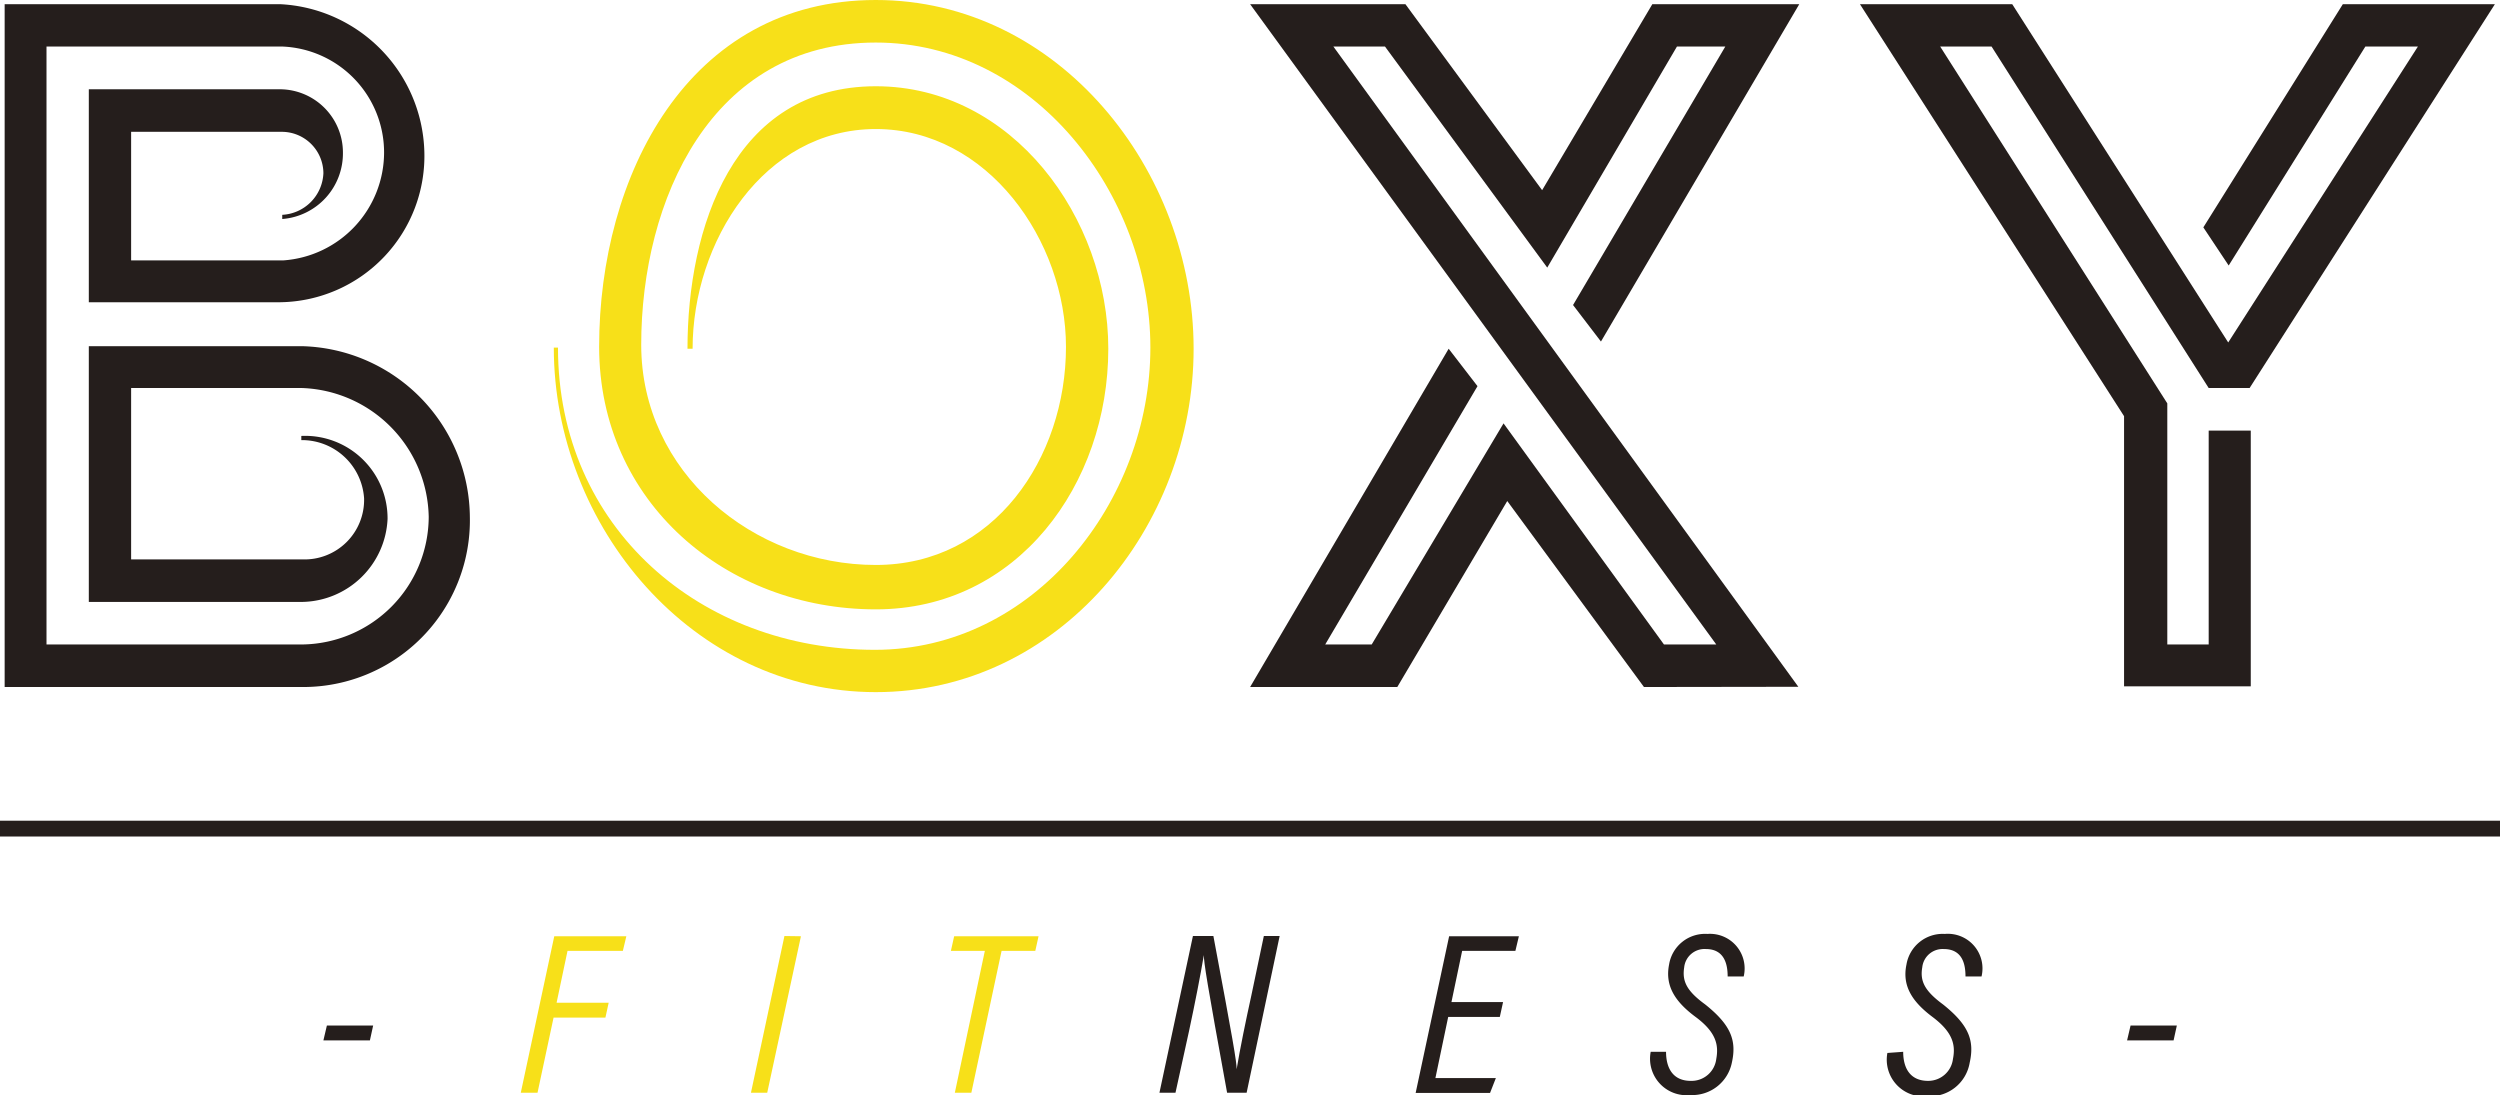
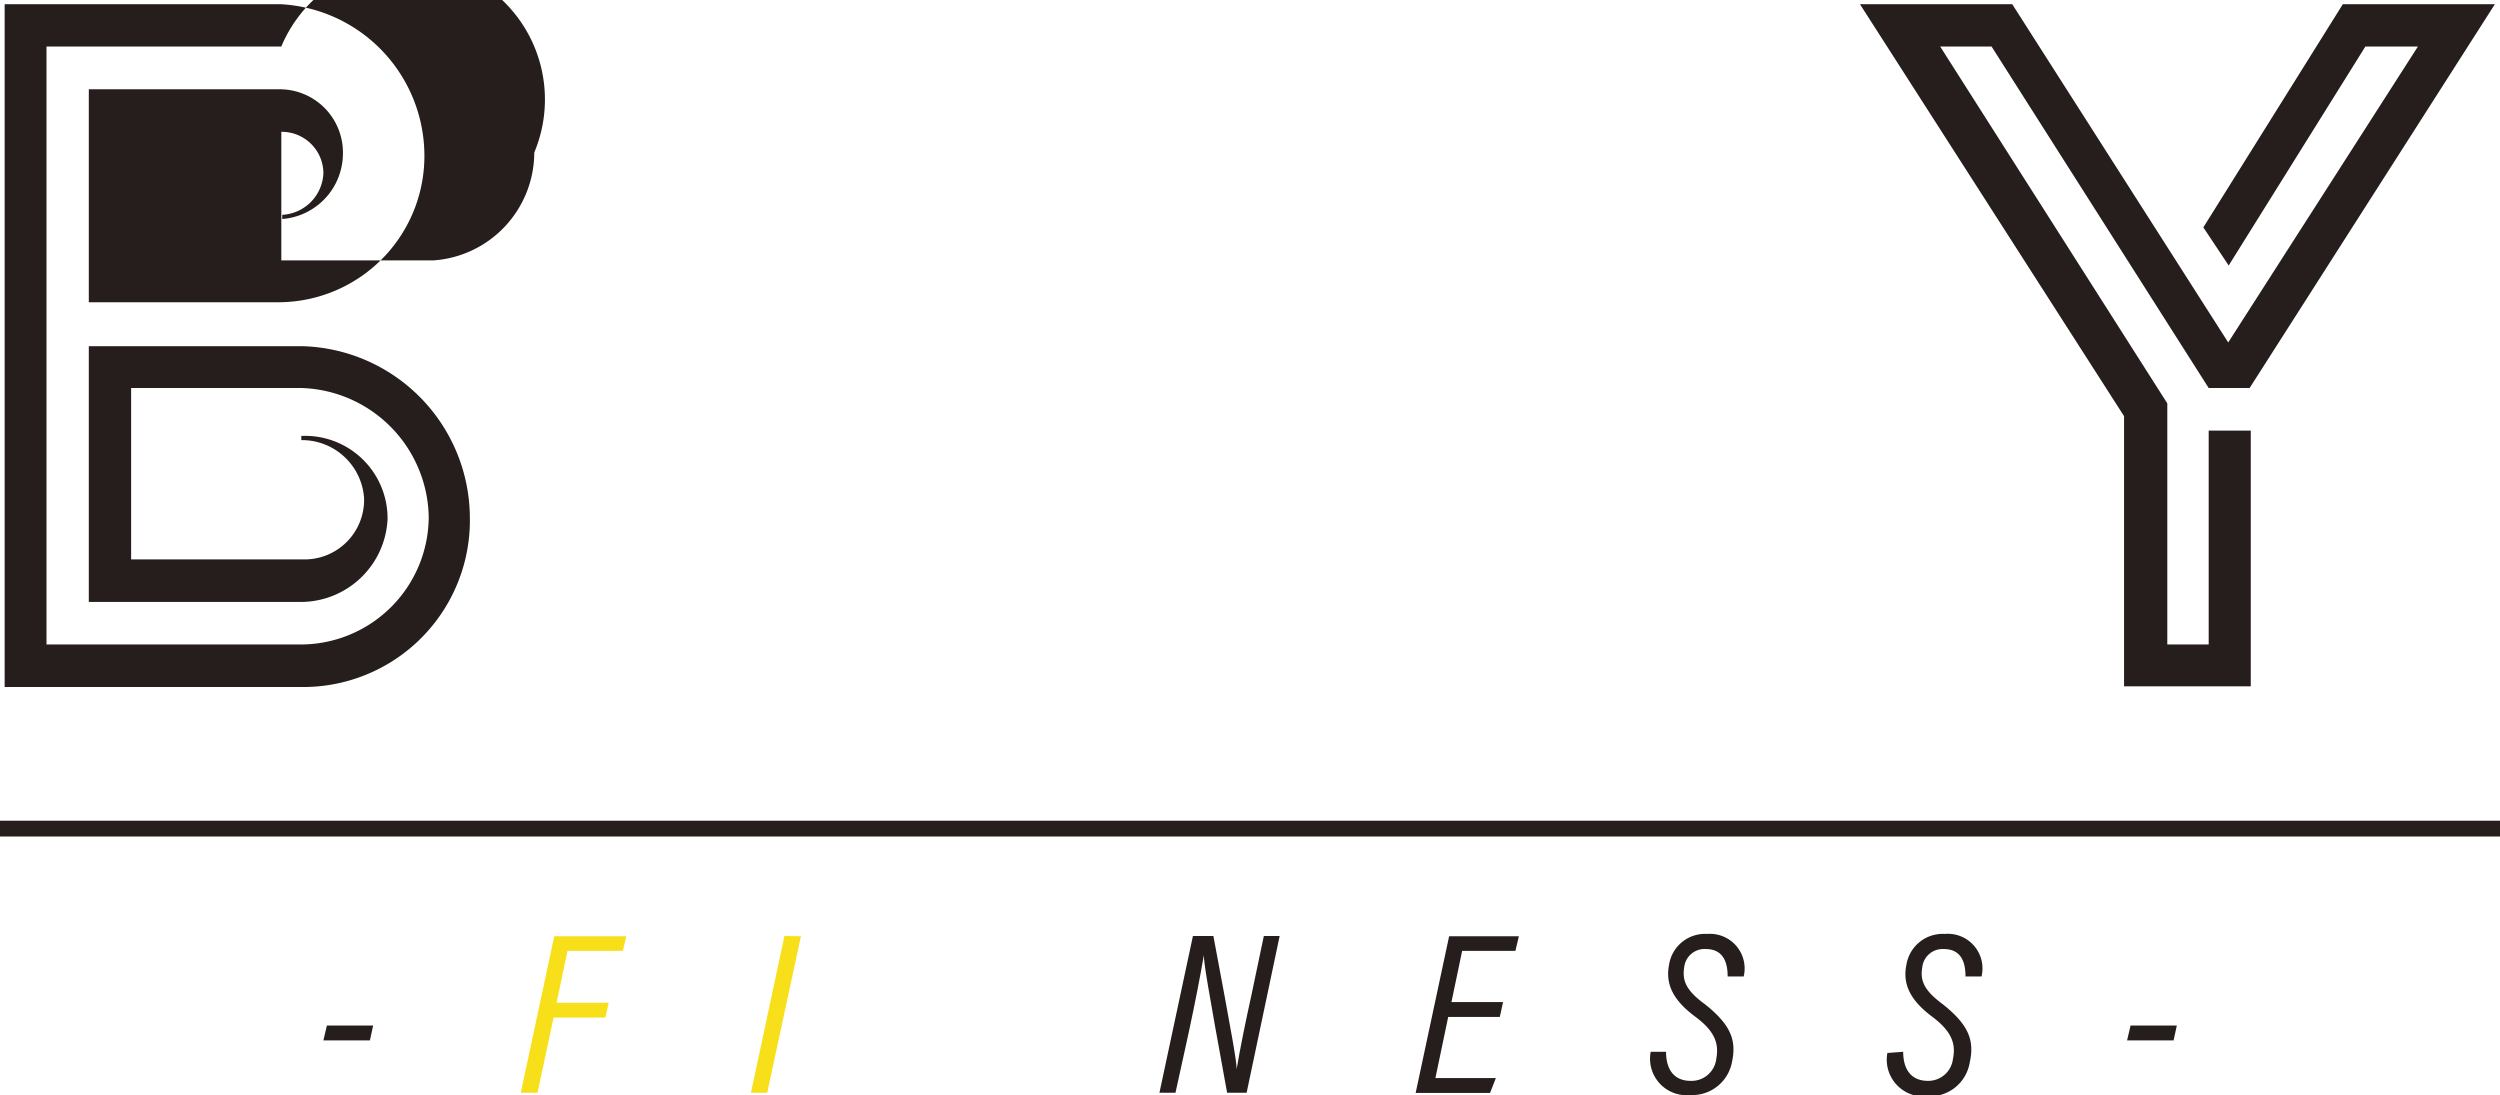
<svg xmlns="http://www.w3.org/2000/svg" viewBox="0 0 107.53 47.1">
  <defs>
    <style>.cls-1{fill:#251e1c;}.cls-2{fill:#f7e019;}</style>
  </defs>
  <g id="レイヤー_2" data-name="レイヤー 2">
    <g id="メインビジュアル">
      <g id="文字">
-         <path class="cls-1" d="M.2.18H12.05a6.53,6.53,0,0,1,6.2,6.29A6.29,6.29,0,0,1,12.05,13H3.82V3.84h8.23a2.72,2.72,0,0,1,2.7,2.72,2.83,2.83,0,0,1-2.61,2.86V9.24a1.87,1.87,0,0,0,1.77-1.79A1.79,1.79,0,0,0,12.1,5.67H5.64V11.2h6.55a4.66,4.66,0,0,0,4.33-4.64A4.56,4.56,0,0,0,12.1,2H2V27.72H13a5.51,5.51,0,0,0,5.44-5.49A5.65,5.65,0,0,0,13,16.69H5.64v7.37H13a2.56,2.56,0,0,0,2.66-2.63,2.68,2.68,0,0,0-2.7-2.5v-.18a3.55,3.55,0,0,1,3.71,3.57A3.74,3.74,0,0,1,13,25.89H3.82v-11H13a7.41,7.41,0,0,1,7.21,7.37A7.17,7.17,0,0,1,13,29.55H.2Z" />
-         <path class="cls-2" d="M37.67,29.77c-7.88,0-13.85-7.14-13.85-14.82H24c0,7.77,6.15,13,13.63,13,6.85,0,11.85-6.38,11.85-13S44.44,1.83,37.67,1.83c-7.08,0-10.09,6.78-10.09,13,0,5.49,4.82,9.47,10.09,9.47,5.08,0,8.18-4.6,8.18-9.38,0-4.55-3.36-9.37-8.18-9.37S29.79,10.4,29.79,15h-.22c0-5.17,1.95-11.29,8.1-11.29,5.88,0,10,5.67,10,11.29,0,5.81-3.89,11.21-10,11.21-6.42,0-11.9-4.6-11.9-11.3C25.77,7.59,29.57,0,37.67,0c7.87,0,13.67,7.32,13.67,15S45.54,29.77,37.67,29.77Z" />
-         <path class="cls-1" d="M70.71,29.55l-5.88-8-4.73,8H53.77L62.31,15l1.24,1.61L57,27.72H59l5.67-9.51,6.9,9.51h2.25L53.77.18h6.68l5.88,8,4.74-8h6.32L68.86,14.69l-1.2-1.57L74.21,2H72.13l-5.58,9.51L59.57,2H57.35l20,27.54Z" />
+         <path class="cls-1" d="M.2.18H12.05a6.53,6.53,0,0,1,6.2,6.29A6.29,6.29,0,0,1,12.05,13H3.82V3.84h8.23a2.72,2.72,0,0,1,2.7,2.72,2.83,2.83,0,0,1-2.61,2.86V9.24a1.87,1.87,0,0,0,1.77-1.79A1.79,1.79,0,0,0,12.1,5.67V11.2h6.55a4.66,4.66,0,0,0,4.33-4.64A4.56,4.56,0,0,0,12.1,2H2V27.72H13a5.51,5.51,0,0,0,5.44-5.49A5.65,5.65,0,0,0,13,16.69H5.64v7.37H13a2.56,2.56,0,0,0,2.66-2.63,2.68,2.68,0,0,0-2.7-2.5v-.18a3.55,3.55,0,0,1,3.71,3.57A3.74,3.74,0,0,1,13,25.89H3.82v-11H13a7.41,7.41,0,0,1,7.21,7.37A7.17,7.17,0,0,1,13,29.55H.2Z" />
        <path class="cls-1" d="M96.76,16.69H95L85.66,2H83.45l9.77,15.35V27.72H95v-9.2h1.81v11H91.36V17.9L80,.18h6.55l9.29,14.55L104,2h-2.26l-5.88,9.42L94.77,9.78l6-9.6h6.54Z" />
        <rect class="cls-1" y="35.3" width="107.53" height="0.68" />
        <path class="cls-1" d="M16.05,44.11l-.14.64h-2l.15-.64Z" />
        <path class="cls-2" d="M23.84,40.27h3.1l-.15.63H24.41l-.47,2.23h2.24l-.14.64H23.81L23.12,47H22.4Z" />
        <path class="cls-2" d="M34.45,40.27,33,47H32.3l1.44-6.74Z" />
-         <path class="cls-2" d="M42.36,40.9H40.9l.14-.63h3.63l-.14.63H43.08L41.78,47h-.71Z" />
        <path class="cls-1" d="M49.87,47l1.44-6.74h.88c.85,4.52,1,5.41,1,5.73h0c.15-.9.39-2.07.63-3.16l.54-2.57h.68L53.62,47h-.84c-.87-4.76-1-5.6-1-5.92h0c-.14.84-.38,2.07-.64,3.28L50.56,47Z" />
        <path class="cls-1" d="M64.51,43.74H62.29l-.55,2.63h2.6l-.25.64h-3.2l1.44-6.74h3l-.15.63H62.89l-.46,2.2h2.22Z" />
        <path class="cls-1" d="M71.66,45.24c0,.73.32,1.25,1.06,1.25a1.07,1.07,0,0,0,1.1-.94c.11-.6,0-1.15-.89-1.81s-1.32-1.34-1.14-2.25a1.57,1.57,0,0,1,1.65-1.32A1.49,1.49,0,0,1,75,42h-.69c0-.51-.13-1.18-.94-1.18a.88.88,0,0,0-.93.79c-.09.58.09,1,.9,1.59,1.13.9,1.36,1.57,1.15,2.51A1.74,1.74,0,0,1,72.7,47.1,1.57,1.57,0,0,1,71,45.24Z" />
        <path class="cls-1" d="M81.86,45.24c0,.73.32,1.25,1.07,1.25A1.07,1.07,0,0,0,84,45.55c.12-.6,0-1.15-.88-1.81S81.81,42.4,82,41.49a1.58,1.58,0,0,1,1.65-1.32A1.49,1.49,0,0,1,85.23,42h-.69c0-.51-.12-1.18-.94-1.18a.88.88,0,0,0-.92.79c-.1.58.09,1,.89,1.59,1.13.9,1.36,1.57,1.15,2.51a1.73,1.73,0,0,1-1.81,1.44,1.58,1.58,0,0,1-1.73-1.86Z" />
        <path class="cls-1" d="M93.63,44.11l-.14.64h-2l.15-.64Z" />
      </g>
    </g>
  </g>
</svg>